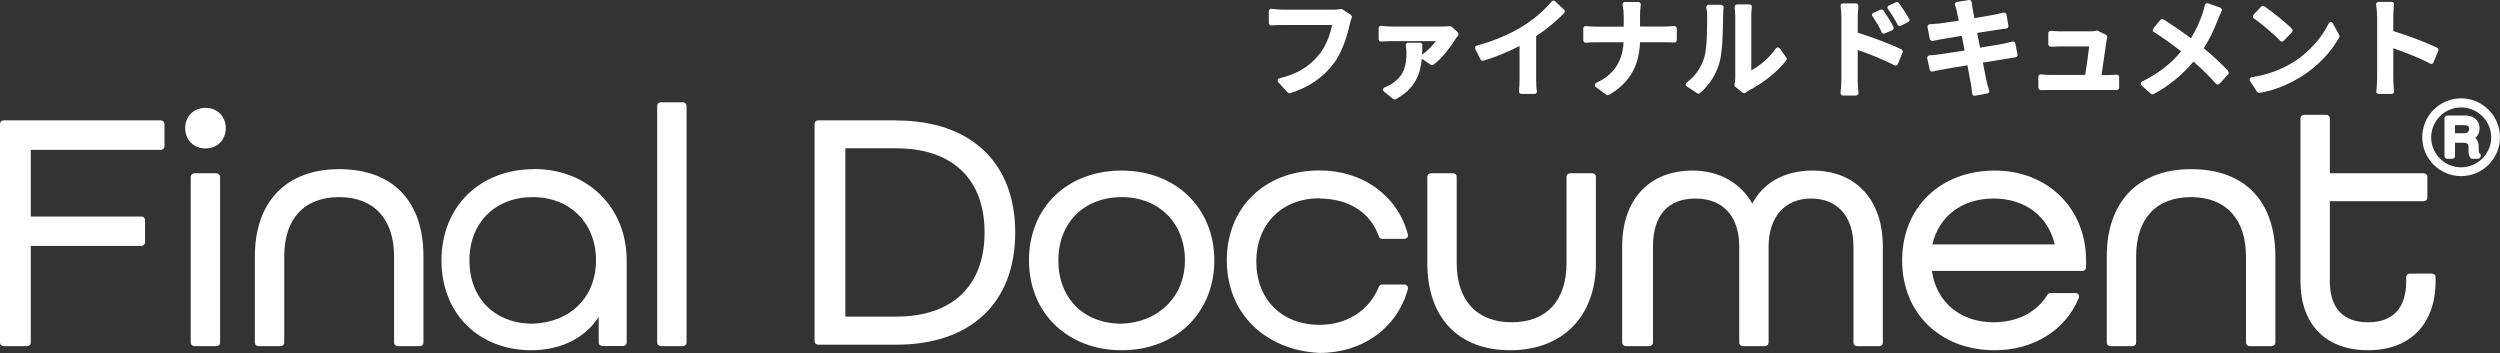
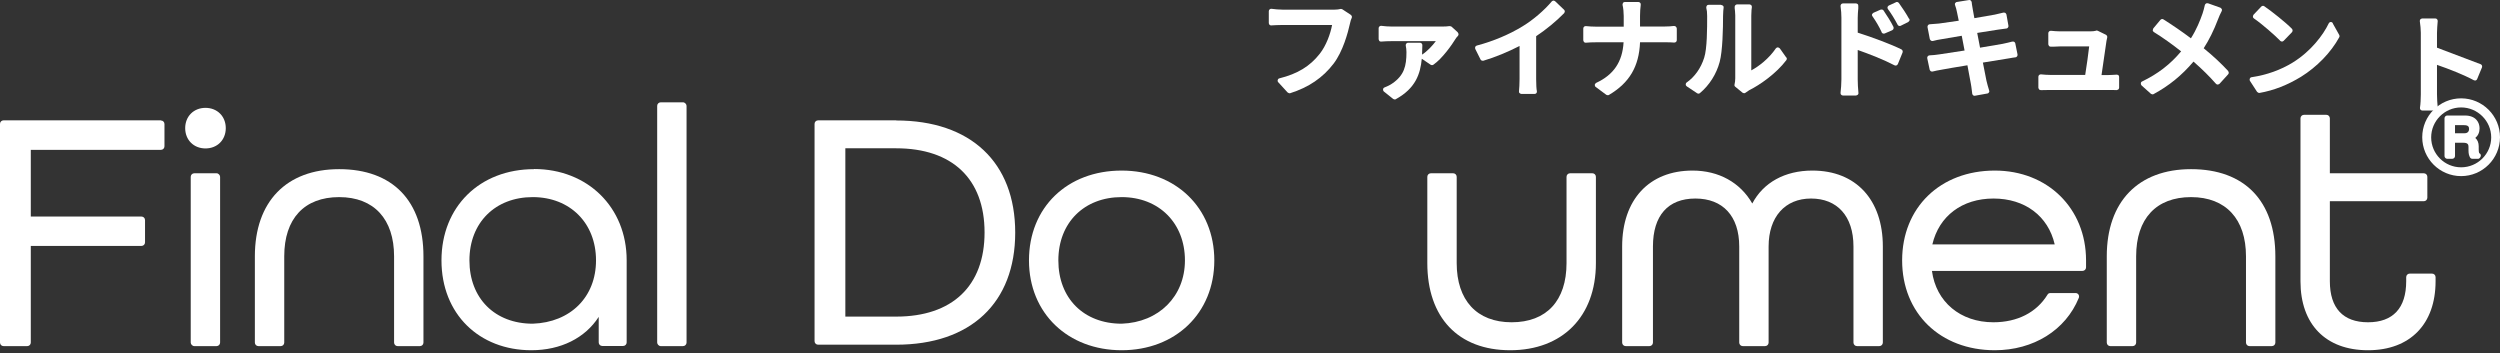
<svg xmlns="http://www.w3.org/2000/svg" id="_レイヤー_1" viewBox="0 0 176.17 24.88">
  <rect x="0" y="0" width="176.17" height="24.88" fill="#333333" stroke="none" />
  <defs>
    <style>.cls-1{fill:#fff;stroke-width:0px;}</style>
  </defs>
  <path class="cls-1" d="m11.34,8.48H.25c-.14,0-.25.11-.25.25v15.41c0,.14.11.25.25.25h1.67c.14,0,.25-.11.25-.25v-6.81h7.8c.14,0,.25-.11.25-.25v-1.57c0-.14-.11-.25-.25-.25H2.17v-4.7h9.17c.14,0,.25-.11.25-.25v-1.57c0-.14-.11-.25-.25-.25Z" />
  <rect class="cls-1" x="13.44" y="12.21" width="2.07" height="12.18" rx=".25" ry=".25" />
  <path class="cls-1" d="m14.48,7.6c-.83,0-1.43.6-1.43,1.43s.6,1.43,1.43,1.43,1.43-.6,1.43-1.43-.6-1.43-1.43-1.43Z" />
  <path class="cls-1" d="m23.9,11.92c-3.72,0-5.94,2.29-5.94,6.14v6.08c0,.14.11.25.25.25h1.57c.14,0,.25-.11.25-.25v-6.08c0-2.65,1.41-4.17,3.87-4.17s3.87,1.56,3.87,4.17v6.08c0,.14.11.25.25.25h1.57c.14,0,.25-.11.25-.25v-6.08c0-3.9-2.17-6.14-5.94-6.14Z" />
  <path class="cls-1" d="m37.64,11.92c-3.84,0-6.53,2.65-6.53,6.43s2.66,6.33,6.33,6.33c2.08,0,3.79-.86,4.75-2.35v1.8c0,.14.11.25.25.25h1.47c.14,0,.25-.11.25-.25v-5.79c0-3.73-2.75-6.43-6.53-6.43Zm4.36,6.43c0,2.58-1.8,4.37-4.46,4.46-2.67,0-4.46-1.79-4.46-4.46s1.83-4.46,4.46-4.46,4.46,1.83,4.46,4.46Z" />
  <rect class="cls-1" x="46.31" y="7.21" width="2.07" height="17.18" rx=".25" ry=".25" />
  <path class="cls-1" d="m63.15,8.48h-5.5c-.14,0-.25.11-.25.25v15.31c0,.14.11.25.25.25h5.5c5.26,0,8.39-2.95,8.39-7.9s-3.14-7.9-8.39-7.9Zm6.23,7.9c0,3.77-2.27,5.93-6.23,5.93h-3.58v-11.86h3.58c3.96,0,6.23,2.16,6.23,5.93Z" />
  <path class="cls-1" d="m79.04,12.02c-3.84,0-6.53,2.6-6.53,6.33s2.75,6.33,6.53,6.33,6.53-2.6,6.53-6.33-2.75-6.33-6.53-6.33Zm4.46,6.33c0,2.53-1.84,4.37-4.46,4.46-2.67,0-4.46-1.79-4.46-4.46s1.83-4.46,4.46-4.46,4.46,1.83,4.46,4.46Z" />
-   <path class="cls-1" d="m92.98,13.99c2.06,0,3.62,1,4.18,2.67.03.1.13.17.24.17h1.57c.08,0,.15-.04.2-.1.05-.06.06-.14.04-.22-.74-2.74-3.18-4.5-6.23-4.5-3.84,0-6.53,2.6-6.53,6.33s2.68,6.33,6.53,6.53c3.05,0,5.49-1.77,6.23-4.5.02-.08,0-.16-.04-.22-.05-.06-.12-.1-.2-.1h-1.57c-.1,0-.19.06-.23.15-.69,1.69-2.26,2.69-4.18,2.69-2.67,0-4.46-1.79-4.46-4.46s1.83-4.46,4.46-4.46Z" />
  <path class="cls-1" d="m112.21,12.21h-1.57c-.14,0-.25.11-.25.25v6.08c0,2.65-1.41,4.17-3.87,4.17s-3.87-1.56-3.87-4.17v-6.08c0-.14-.11-.25-.25-.25h-1.57c-.14,0-.25.11-.25.25v6.08c0,3.84,2.18,6.14,5.84,6.14s6.04-2.35,6.04-6.14v-6.08c0-.14-.11-.25-.25-.25Z" />
  <path class="cls-1" d="m127.71,12.02c-1.93,0-3.45.84-4.23,2.32-.85-1.48-2.36-2.32-4.21-2.32-3.06,0-4.96,2.05-4.96,5.35v6.77c0,.14.11.25.25.25h1.67c.14,0,.25-.11.25-.25v-6.77c0-2.18,1.06-3.38,2.99-3.38s3.09,1.23,3.09,3.38v6.77c0,.14.11.25.25.25h1.57c.14,0,.25-.11.25-.25v-6.77c0-2.08,1.15-3.38,2.99-3.38s2.99,1.23,2.99,3.38v6.77c0,.14.11.25.25.25h1.57c.14,0,.25-.11.25-.25v-6.77c0-3.3-1.9-5.35-4.96-5.35Z" />
  <path class="cls-1" d="m140.57,12.02c-3.84,0-6.53,2.6-6.53,6.33s2.69,6.33,6.53,6.33c2.72,0,4.99-1.41,5.92-3.69.03-.08.02-.17-.02-.23-.05-.07-.12-.11-.21-.11h-1.77c-.09,0-.17.04-.21.12-.77,1.25-2.12,1.94-3.81,1.94-2.33,0-4.04-1.44-4.33-3.62h10.61c.14,0,.25-.11.25-.25v-.49c0-3.67-2.71-6.33-6.43-6.33Zm-4.4,5.2c.47-2,2.1-3.23,4.31-3.23s3.85,1.23,4.31,3.23h-8.61Z" />
  <path class="cls-1" d="m154.4,11.92c-3.72,0-5.94,2.29-5.94,6.14v6.08c0,.14.11.25.25.25h1.57c.14,0,.25-.11.25-.25v-6.08c0-2.65,1.41-4.17,3.87-4.17s3.87,1.56,3.87,4.17v6.08c0,.14.11.25.25.25h1.57c.14,0,.25-.11.25-.25v-6.08c0-3.9-2.17-6.14-5.94-6.14Z" />
  <path class="cls-1" d="m171.38,19.28h-1.57c-.14,0-.25.11-.25.25v.29c0,1.89-.93,2.89-2.69,2.89s-2.69-1-2.69-2.89v-5.64h6.62c.14,0,.25-.11.25-.25v-1.47c0-.14-.11-.25-.25-.25h-6.62v-3.87c0-.14-.11-.25-.25-.25h-1.57c-.14,0-.25.11-.25.25v11.48c0,3.04,1.78,4.86,4.76,4.86s4.76-1.86,4.76-4.86v-.29c0-.14-.11-.25-.25-.25Z" />
  <path class="cls-1" d="m173.43,6.93c-1.51,0-2.74,1.23-2.74,2.74s1.23,2.74,2.74,2.74,2.74-1.23,2.74-2.74-1.23-2.74-2.74-2.74Zm0,4.86c-1.17,0-2.11-.95-2.11-2.11s.95-2.11,2.11-2.11,2.12.95,2.12,2.11-.95,2.11-2.12,2.11Z" />
  <path class="cls-1" d="m174.72,10.81s-.05-.04-.05-.29v-.21c0-.25-.08-.45-.24-.59.2-.17.3-.39.3-.68,0-.42-.27-.9-1.03-.9h-1.25c-.1,0-.19.09-.19.19v2.67c0,.1.09.19.19.19h.36c.1,0,.19-.09.19-.19v-.94h.6c.31,0,.35.14.35.28v.23c0,.28.04.38.1.51.03.07.1.11.17.11h.41c.1,0,.19-.13.19-.23,0-.06-.03-.12-.08-.15Zm-1.73-1.99h.65c.31,0,.35.13.35.27,0,.19-.12.3-.32.3h-.67v-.57Z" />
  <path class="cls-1" d="m95.18,1.04l-.58-.38s-.06-.03-.09-.03c-.01,0-.03,0-.04,0-.11.03-.26.05-.44.05h-3.64c-.24,0-.58-.03-.79-.06,0,0-.02,0-.02,0-.04,0-.08.01-.11.04-.04.03-.06.08-.06.13v.84s.02.09.05.12c.03.03.07.04.12.04,0,0,0,0,.01,0,.18-.01.48-.03.8-.03h3.48c-.12.64-.42,1.46-.87,2.03-.69.88-1.56,1.41-2.84,1.73-.06.01-.11.06-.12.12-.02.06,0,.12.04.16l.65.71s.08.06.13.06c.02,0,.03,0,.05,0,1.3-.41,2.31-1.09,3.07-2.09.65-.86,1-2.14,1.16-2.86.03-.13.06-.26.11-.35.04-.08.01-.17-.06-.22Z" />
  <path class="cls-1" d="m102.73,2.28l-.44-.4s-.07-.04-.12-.04c-.01,0-.02,0-.04,0-.09.02-.33.03-.46.03h-3.61c-.23,0-.5-.02-.72-.05,0,0-.01,0-.02,0-.04,0-.08.01-.11.04-.04.03-.06.08-.06.13v.77s.02.09.05.13c.03.03.07.04.12.04,0,0,0,0,.01,0,.25-.02.49-.03.73-.03h3.12c-.24.32-.61.72-.97.95.01-.22.02-.45.02-.67,0-.05-.02-.09-.05-.12-.03-.03-.08-.05-.12-.05h-.83c-.05,0-.1.02-.13.06s-.05.09-.04.14c.03.15.05.3.05.46,0,.99-.16,1.64-1.01,2.22-.16.11-.33.19-.53.27-.06.02-.1.07-.11.13,0,.06.01.12.06.16l.65.52s.07.04.11.04c.03,0,.06,0,.08-.02,1.4-.77,1.73-1.79,1.83-2.85,0,0,.62.42.62.42.03.02.06.03.1.03s.07-.01.1-.03c.63-.44,1.29-1.38,1.58-1.85.04-.06.09-.13.14-.17.03-.03.05-.08.05-.12,0-.05-.02-.09-.05-.12Z" />
  <path class="cls-1" d="m110.22.93s.05-.08.05-.12c0-.05-.02-.09-.05-.12l-.63-.6s-.07-.05-.12-.05h0s-.09.02-.12.06c-.53.63-1.31,1.3-2.05,1.75-.91.56-2.05,1.05-3.23,1.36-.05.01-.09.05-.11.09-.02.05-.02.1,0,.15l.37.74c.03.06.09.09.15.09.02,0,.03,0,.05,0,.84-.25,1.73-.62,2.55-1.04v2.33c0,.3-.02.7-.04.86,0,.05,0,.1.04.13s.08.06.13.06h.93c.05,0,.1-.02.13-.06.03-.04.04-.09.03-.14-.03-.12-.05-.47-.05-.85v-3.02c.72-.48,1.4-1.04,1.97-1.62Z" />
  <path class="cls-1" d="m118.09,1.87s-.07-.04-.11-.04c0,0-.02,0-.03,0-.13.02-.41.04-.69.04h-1.69v-.75c0-.22.02-.6.05-.78,0-.05,0-.1-.04-.14-.03-.04-.08-.06-.13-.06h-.95c-.05,0-.1.02-.13.07s-.04.1-.03.15c.05.18.08.54.08.77v.75h-1.92c-.28,0-.56-.02-.74-.04,0,0-.01,0-.02,0-.04,0-.08.01-.11.04-.04.03-.06.08-.06.13v.83s.02.09.06.13c.03.03.07.04.11.04,0,0,.01,0,.02,0,.18-.02.46-.03.75-.03h1.9c-.08,1.38-.7,2.29-1.93,2.86-.05.03-.09.08-.1.14,0,.06.02.12.07.15l.74.55s.07.03.1.03c.03,0,.06,0,.09-.02,1.44-.85,2.12-2,2.19-3.71h1.69c.26,0,.58,0,.71.02,0,0,.01,0,.02,0,.04,0,.08-.02.11-.04.04-.03.06-.08.06-.13v-.81c0-.05-.02-.1-.06-.13Z" />
  <path class="cls-1" d="m125.88,4.06l-.46-.65s-.08-.07-.14-.07h0c-.06,0-.11.03-.14.07-.49.72-1.19,1.26-1.73,1.55V1.09c0-.29.03-.53.04-.58,0-.05,0-.1-.04-.14s-.08-.06-.13-.06h-.87c-.09,0-.17.08-.17.17,0,0,0,.1,0,.1.01.1.04.29.04.5v4.44c0,.14-.02.31-.05.43-.02.06,0,.13.06.17l.5.41s.07.04.11.04.08-.01.11-.04c.06-.04.14-.1.25-.17.76-.38,1.9-1.17,2.62-2.12.04-.06.05-.14,0-.2Z" />
  <path class="cls-1" d="m121.27.34h-.87c-.05,0-.1.02-.13.07s-.04.1-.03.15c.04.15.06.31.06.57,0,.86,0,2.3-.21,2.94-.23.73-.67,1.35-1.23,1.74-.05.03-.07.08-.07.14,0,.06.03.11.08.14l.72.48s.06.03.09.03c.04,0,.08-.01.11-.04.67-.56,1.16-1.34,1.39-2.19.21-.77.24-2.37.24-3.25,0-.25.03-.52.04-.58,0-.05,0-.1-.04-.13s-.08-.06-.13-.06Z" />
  <path class="cls-1" d="m132.59,2.27c.03.06.09.1.15.1.02,0,.05,0,.07-.01l.53-.23s.08-.05.09-.1c.02-.04.01-.09,0-.13-.16-.34-.47-.82-.7-1.16-.03-.05-.08-.07-.14-.07-.02,0-.05,0-.07.01l-.5.22s-.08.06-.1.11,0,.1.03.14c.25.36.46.71.65,1.12Z" />
  <path class="cls-1" d="m130.91,2.3v-1.04c0-.21.02-.46.04-.67v-.16s0-.1-.03-.13-.08-.06-.13-.06h-.92c-.05,0-.1.02-.13.06s-.05.09-.04.14c.04.24.06.59.06.81v4.34c0,.3-.03.7-.06.94,0,.05,0,.1.04.14.03.04.08.06.13.06h.92s.09-.02.13-.06.05-.08.04-.13c-.03-.27-.05-.71-.05-.94v-2.08c.77.27,1.85.69,2.59,1.08.03.01.05.02.08.02.02,0,.04,0,.06-.01.04-.02.08-.05.1-.1l.33-.81c.03-.08,0-.18-.08-.22-.7-.35-2.06-.86-3.08-1.18Z" />
  <path class="cls-1" d="m134.53,1.33c-.18-.33-.5-.82-.72-1.12-.03-.04-.08-.07-.14-.07-.02,0-.05,0-.07.02l-.5.23s-.08.06-.09.11,0,.1.03.14c.25.34.46.68.68,1.1.03.06.09.09.15.09.03,0,.05,0,.08-.02l.52-.26s.07-.06.09-.1c.01-.04,0-.09-.01-.13Z" />
  <path class="cls-1" d="m142.02,3.06s-.04-.09-.08-.11c-.03-.02-.06-.02-.09-.02-.02,0-.03,0-.05,0-.17.05-.41.1-.68.16l-1.59.27-.2-1.04,1.46-.23s.48-.07.59-.08c.05,0,.09-.03.12-.07.03-.04.04-.09.03-.13l-.14-.79s-.04-.09-.08-.11c-.03-.02-.06-.02-.09-.02-.02,0-.03,0-.05,0-.15.04-.37.09-.6.14-.27.05-.83.15-1.44.25l-.11-.61c-.02-.11-.04-.24-.06-.36l-.02-.17s-.03-.08-.07-.11c-.03-.02-.06-.03-.1-.03,0,0-.87.14-.87.14-.05,0-.09.04-.12.08-.03.04-.03.1-.01.14.06.16.1.32.14.52l.12.58c-.61.09-1.15.17-1.4.2-.2.02-.38.03-.65.05-.05,0-.09.03-.12.07s-.04.09-.03.14l.16.83s.04.09.08.11c.03.02.06.03.09.03.01,0,.03,0,.04,0,.24-.06.41-.1.63-.13l1.41-.24.2,1.04-1.77.27c-.21.03-.51.07-.7.07-.05,0-.1.03-.13.07-.03.04-.04.09-.03.14l.17.8s.04.09.08.11c.03.02.06.02.09.02.01,0,.03,0,.04,0,.16-.04.38-.09.69-.14.33-.06,1.01-.18,1.76-.3l.24,1.29c.03.15.05.31.07.48l.03.24s.03.09.07.11c.03.02.06.03.1.03,0,0,.89-.16.89-.16.05,0,.09-.04.12-.08.03-.04.03-.09.01-.14-.07-.22-.14-.48-.19-.69l-.25-1.27,1.85-.3c.17-.03.33-.06.44-.07.05,0,.09-.03.12-.07.03-.04.04-.09.03-.14l-.16-.79Z" />
  <path class="cls-1" d="m149.29,5.3s-.07-.04-.12-.04c0,0,0,0-.01,0-.17.01-.47.03-.64.03h-.43c.11-.74.29-1.95.35-2.41.01-.07.03-.16.05-.23.02-.08-.02-.16-.09-.2l-.57-.28s-.05-.02-.07-.02-.05,0-.08.02c-.04.02-.24.04-.38.04h-2.13c-.18,0-.46-.02-.64-.04,0,0-.01,0-.02,0-.04,0-.08.02-.11.04-.04.03-.06.08-.06.13v.78s.02.09.05.12c.03.03.07.05.12.05,0,0,.18,0,.18,0,.16,0,.33-.02.49-.02h2.04c-.05.47-.18,1.38-.28,2.01h-2.45c-.23,0-.47-.02-.66-.04,0,0-.01,0-.02,0-.04,0-.08.02-.11.04-.04.03-.06.08-.06.13v.77s.02.09.05.12c.03.03.07.05.12.05,0,0,.11,0,.11,0,.2,0,.35-.01.56-.01h4.05c.18,0,.49,0,.63.01h0s.08-.02.12-.05c.03-.03.05-.08.05-.12v-.77s-.02-.09-.05-.12Z" />
  <path class="cls-1" d="m157.02,5.01c-.46-.5-1.04-1.05-1.73-1.61.37-.57.71-1.25,1.01-2.04.06-.16.18-.44.26-.58.02-.04.03-.1,0-.14-.02-.05-.06-.08-.1-.1l-.87-.31s-.04,0-.06,0c-.03,0-.06,0-.08.02-.04.02-.07.07-.08.11-.04.17-.1.43-.16.59-.17.49-.42,1.12-.82,1.75-.58-.44-1.34-.96-1.93-1.33-.03-.02-.06-.03-.09-.03-.05,0-.1.02-.13.06l-.5.6s-.04.09-.04.14c0,.05.04.09.08.12.59.36,1.3.87,1.92,1.36-.77.92-1.65,1.59-2.75,2.12-.05.02-.09.07-.09.13,0,.06.01.11.05.15l.66.59s.07.04.11.04c.03,0,.05,0,.08-.02,1.08-.58,2-1.33,2.81-2.29.64.56,1.13,1.05,1.58,1.56.03.04.08.06.13.06h0s.09-.02.13-.06l.6-.66c.06-.06.06-.16,0-.23Z" />
  <path class="cls-1" d="m160.68,2.88s.08.05.12.05.09-.02.12-.05l.59-.61c.06-.07.06-.17,0-.24-.43-.44-1.42-1.23-1.95-1.59-.03-.02-.06-.03-.09-.03-.05,0-.09.02-.12.05l-.55.58s-.05.09-.04.14c0,.05.03.09.07.12.56.38,1.48,1.19,1.85,1.57Z" />
  <path class="cls-1" d="m164.4,1.64c-.03-.05-.09-.09-.15-.09h0c-.06,0-.12.04-.15.1-.39.82-1.26,1.97-2.54,2.76-.85.52-1.82.87-2.89,1.03-.06,0-.11.05-.13.1-.02.05-.02.11.01.16l.5.77s.09.08.14.08c0,0,.02,0,.03,0,1.02-.18,1.98-.56,2.93-1.14,1.11-.69,2.1-1.7,2.69-2.78.03-.05.03-.11,0-.17l-.46-.82Z" />
-   <path class="cls-1" d="m171.73,3.36c-.7-.34-2.05-.86-3.08-1.17v-1.04c0-.25.03-.57.05-.83,0-.05-.01-.09-.04-.13s-.08-.06-.13-.06h-.92s-.1.02-.13.06c-.03.04-.05.09-.04.14.04.25.07.59.07.81v4.34c0,.31-.02.7-.06.94,0,.05,0,.1.04.14s.08.06.13.06h.92s.1-.02.13-.06c.03-.04.05-.09.04-.14-.04-.27-.06-.72-.06-.94v-2.08c.82.28,1.89.7,2.59,1.08.03.01.05.02.08.02.02,0,.04,0,.06,0,.05-.02.08-.05.1-.1l.34-.82c.03-.08,0-.18-.08-.22Z" />
+   <path class="cls-1" d="m171.73,3.36v-1.04c0-.25.03-.57.05-.83,0-.05-.01-.09-.04-.13s-.08-.06-.13-.06h-.92s-.1.02-.13.06c-.03.04-.05.09-.04.14.04.25.07.59.07.81v4.34c0,.31-.02.7-.06.94,0,.05,0,.1.04.14s.08.06.13.06h.92s.1-.02.13-.06c.03-.04.05-.09.04-.14-.04-.27-.06-.72-.06-.94v-2.08c.82.28,1.89.7,2.59,1.08.03.01.05.02.08.02.02,0,.04,0,.06,0,.05-.02.08-.05.1-.1l.34-.82c.03-.08,0-.18-.08-.22Z" />
</svg>